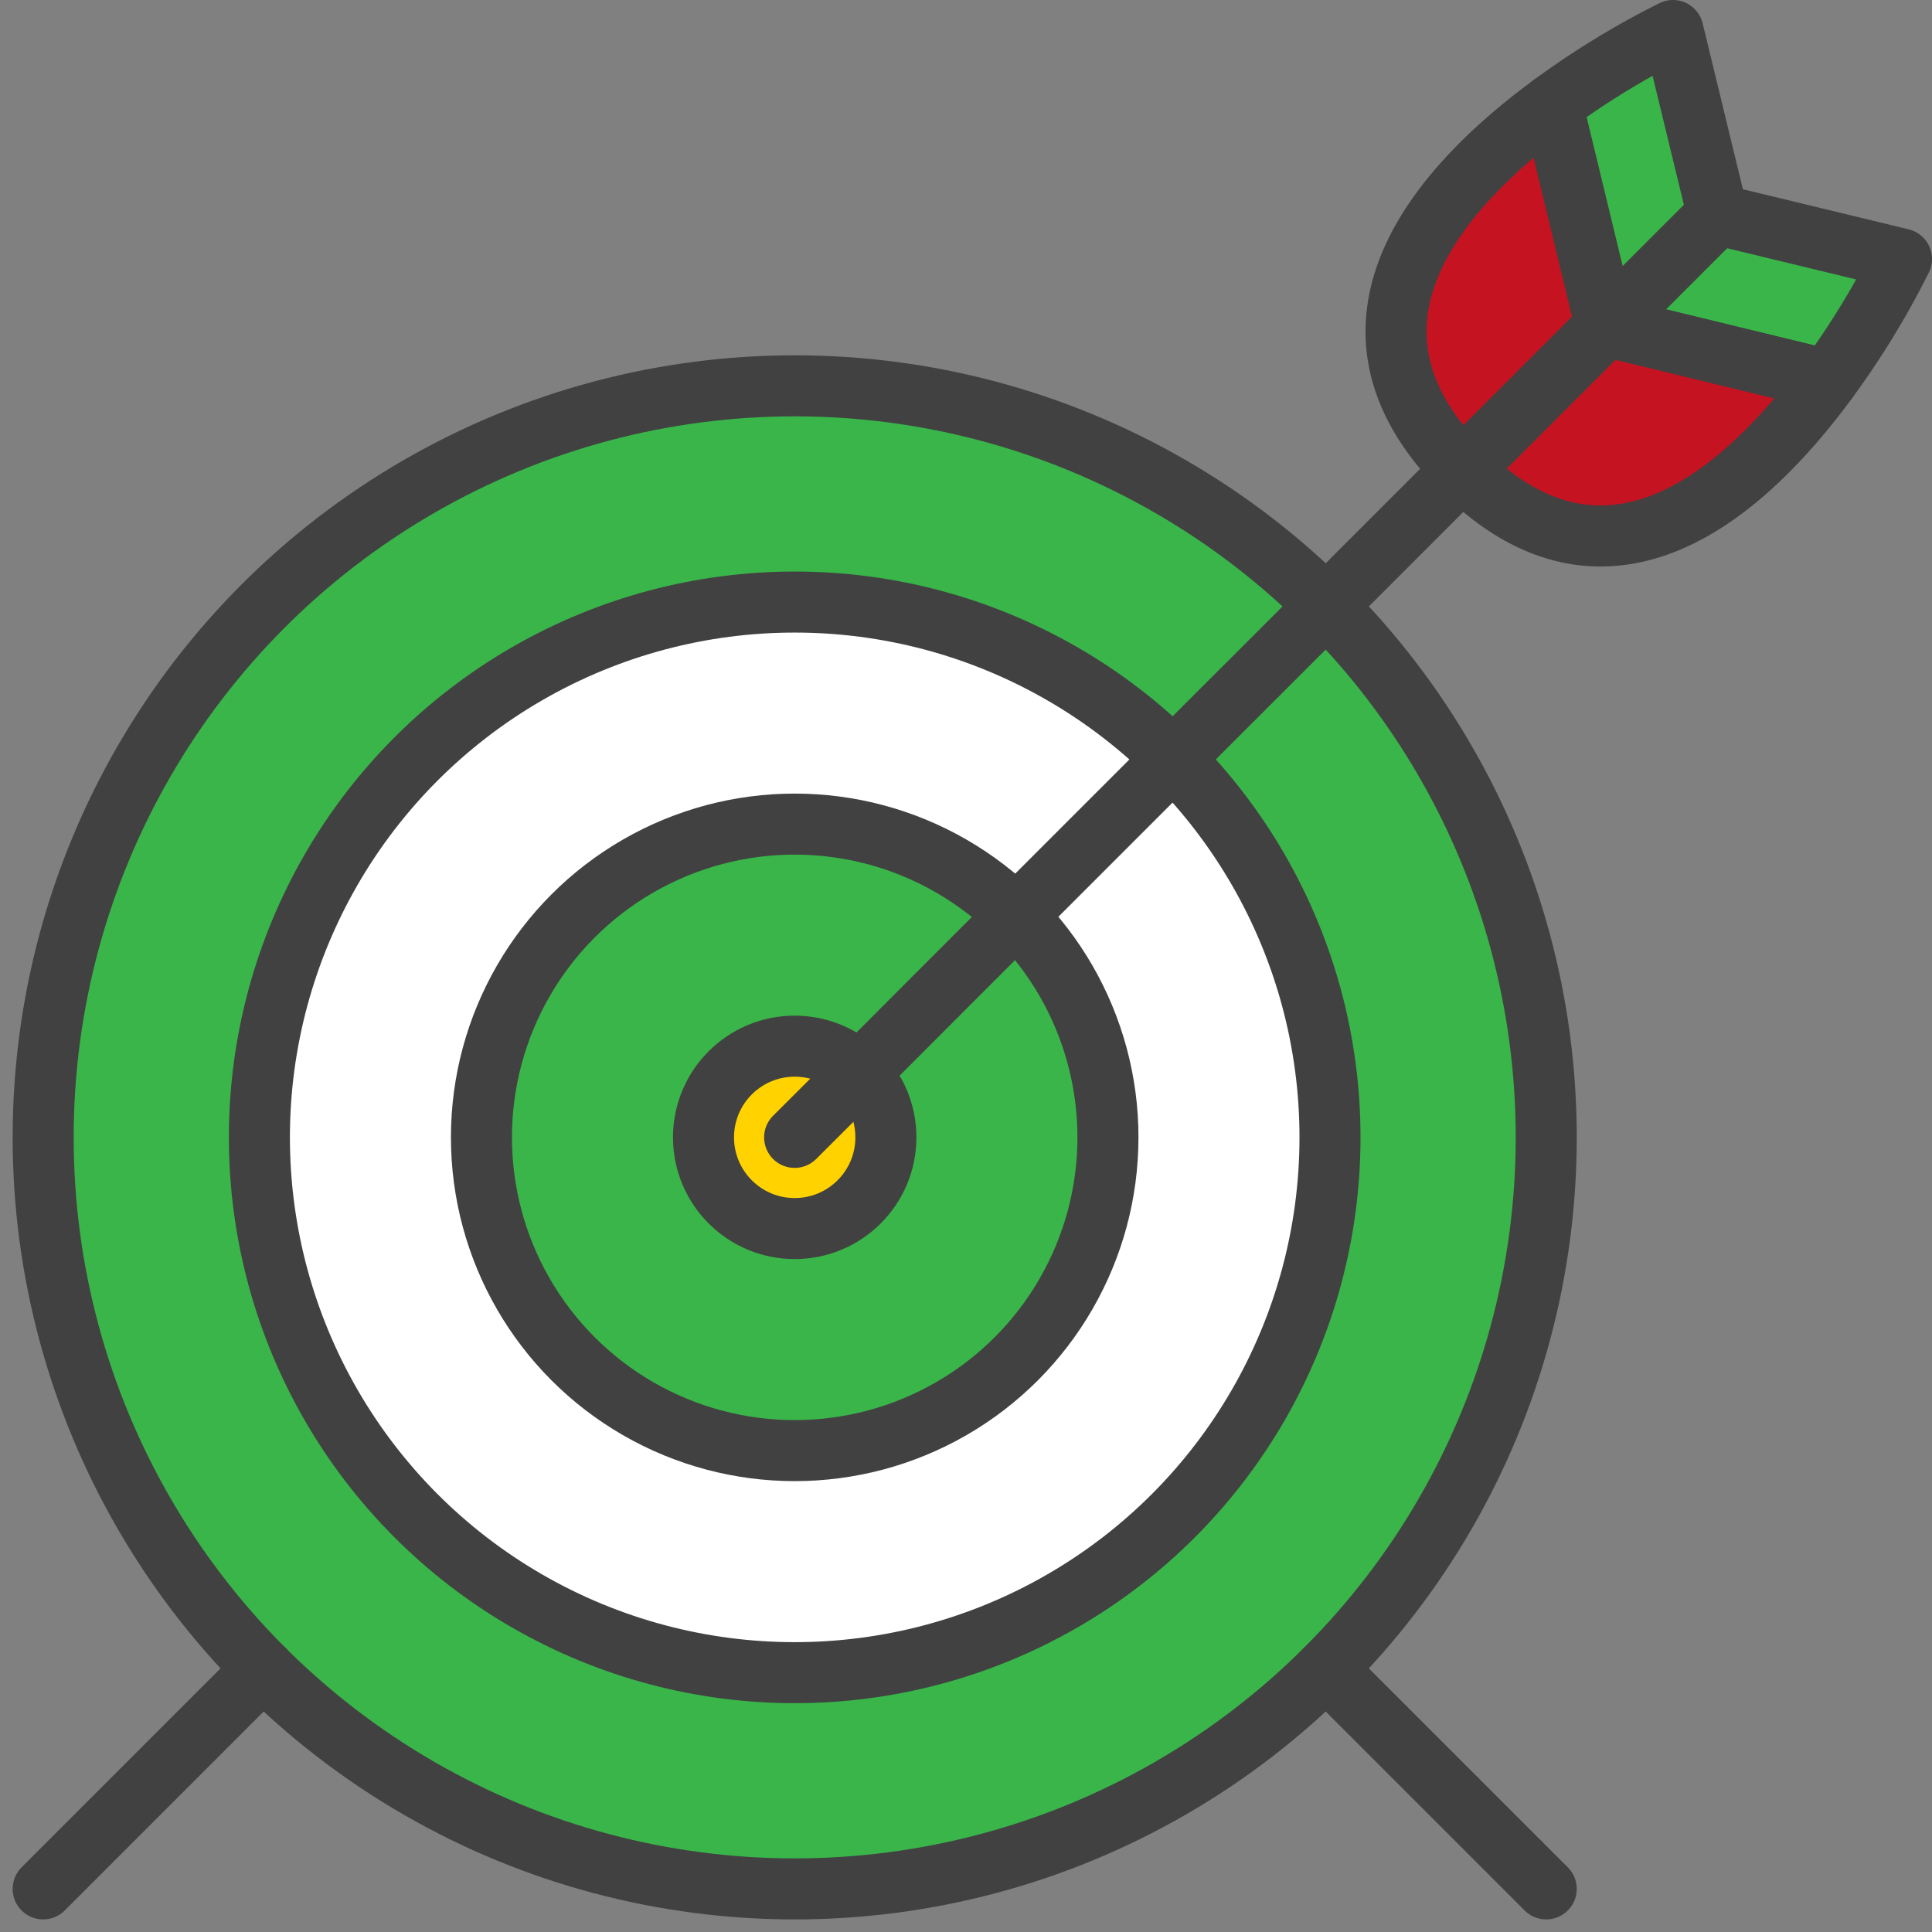
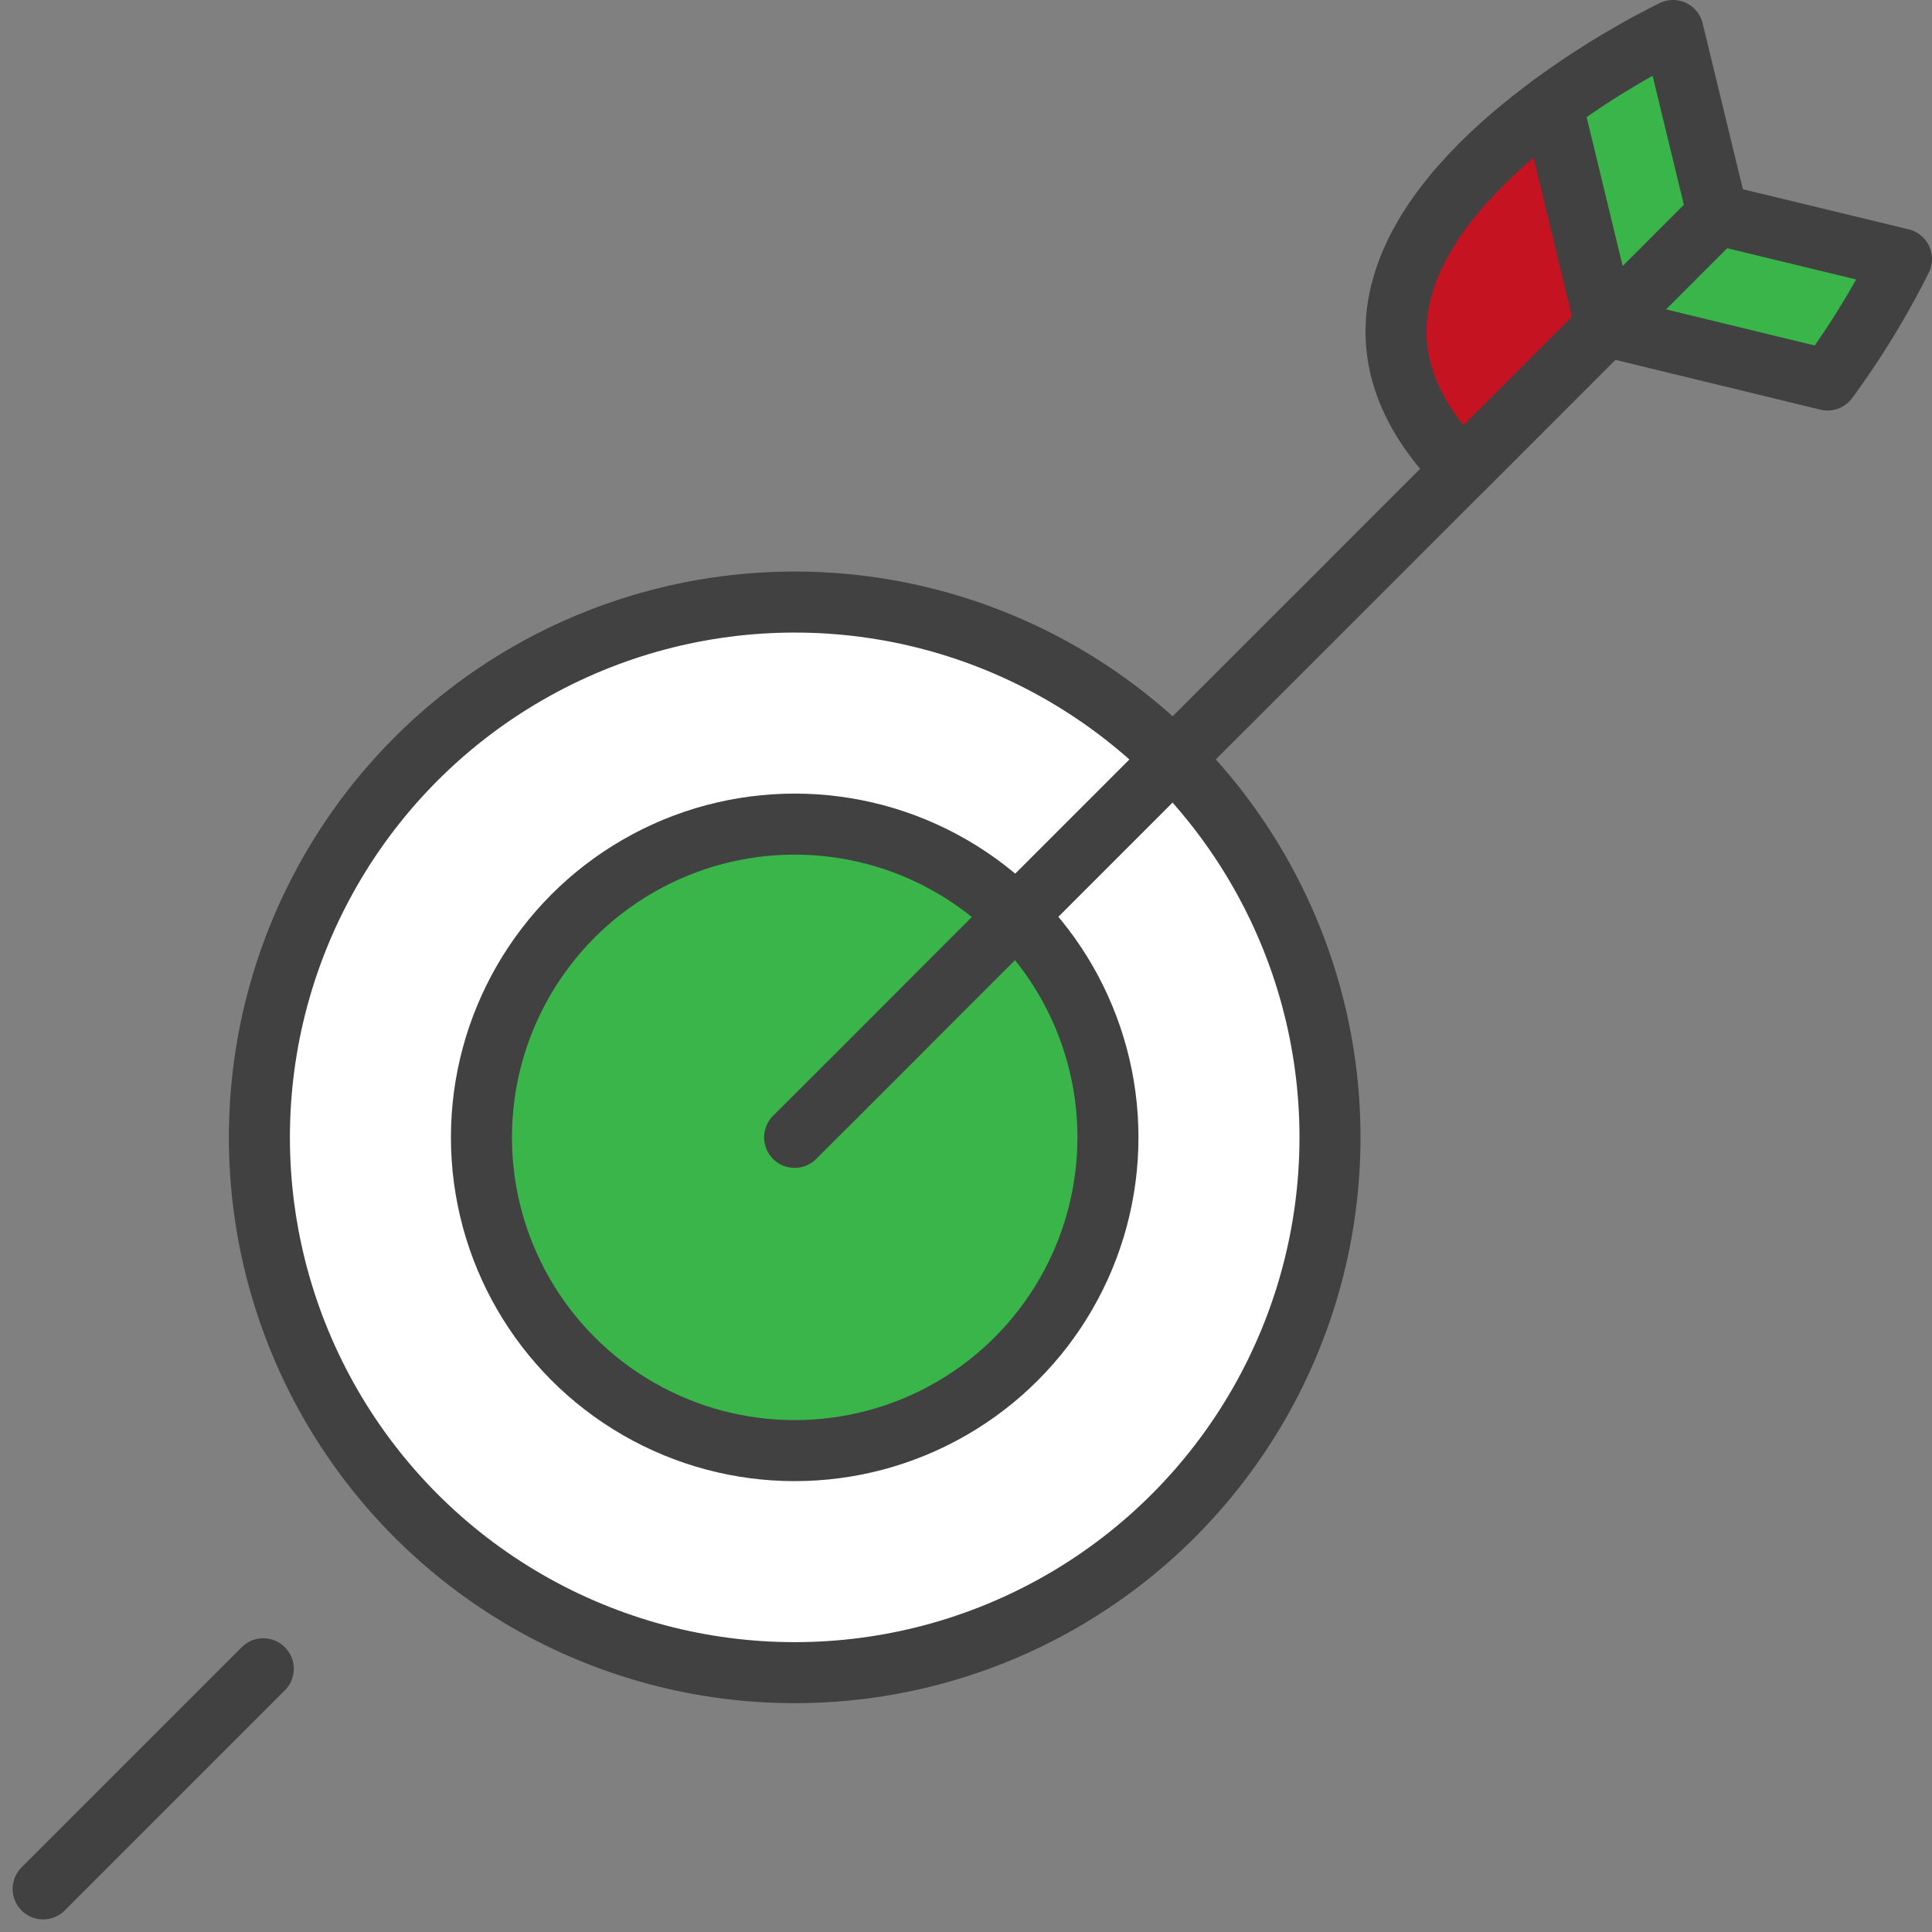
<svg xmlns="http://www.w3.org/2000/svg" width="134.611" height="134.615">
  <rect width="100%" height="100%" fill="#808080" stroke="none" />
  <g data-name="Group 46" transform="translate(-524.325 -430.494)" stroke="#414141" stroke-linecap="round" stroke-linejoin="round" stroke-width="4.252">
-     <circle data-name="Ellipse 2" cx="52.363" cy="52.363" r="52.363" transform="translate(527.332 457.376)" fill="#39b54a" />
    <circle data-name="Ellipse 3" cx="37.297" cy="37.297" r="37.297" transform="translate(542.398 472.442)" fill="#fff" />
    <circle data-name="Ellipse 4" cx="21.826" cy="21.826" r="21.826" transform="translate(557.869 487.913)" fill="#39b54a" />
-     <circle data-name="Ellipse 5" cx="6.354" cy="6.354" r="6.354" transform="translate(573.341 503.385)" fill="#ffd200" />
    <path data-name="Line 20" fill="none" d="M527.332 562.102l15.337-15.337" />
-     <path data-name="Line 21" fill="none" d="M616.721 546.765l15.337 15.337" />
    <g data-name="Group 45">
      <path data-name="Path 24" d="M636.21 453.22l-10 10c-10.19-10.19-1.43-19.82 6.26-25.46z" fill="#c51321" />
      <path data-name="Path 25" d="M644 445.44l-7.78 7.78h-.01l-3.74-15.46a57.9 57.9 0 018.42-5.14z" fill="#39b54a" />
      <path data-name="Path 26" d="M656.81 448.54a57.85 57.85 0 01-5.15 8.43l-15.44-3.75 7.78-7.78z" fill="#39b54a" />
-       <path data-name="Path 27" d="M651.66 456.97c-5.64 7.69-15.26 16.44-25.45 6.25l10-10h.01z" fill="#c51321" />
    </g>
    <path data-name="Path 28" d="M643.995 445.435L616.72 472.72l-13.36 13.35-12.84 12.84-6.33 6.34-4.5 4.49" fill="none" />
  </g>
</svg>